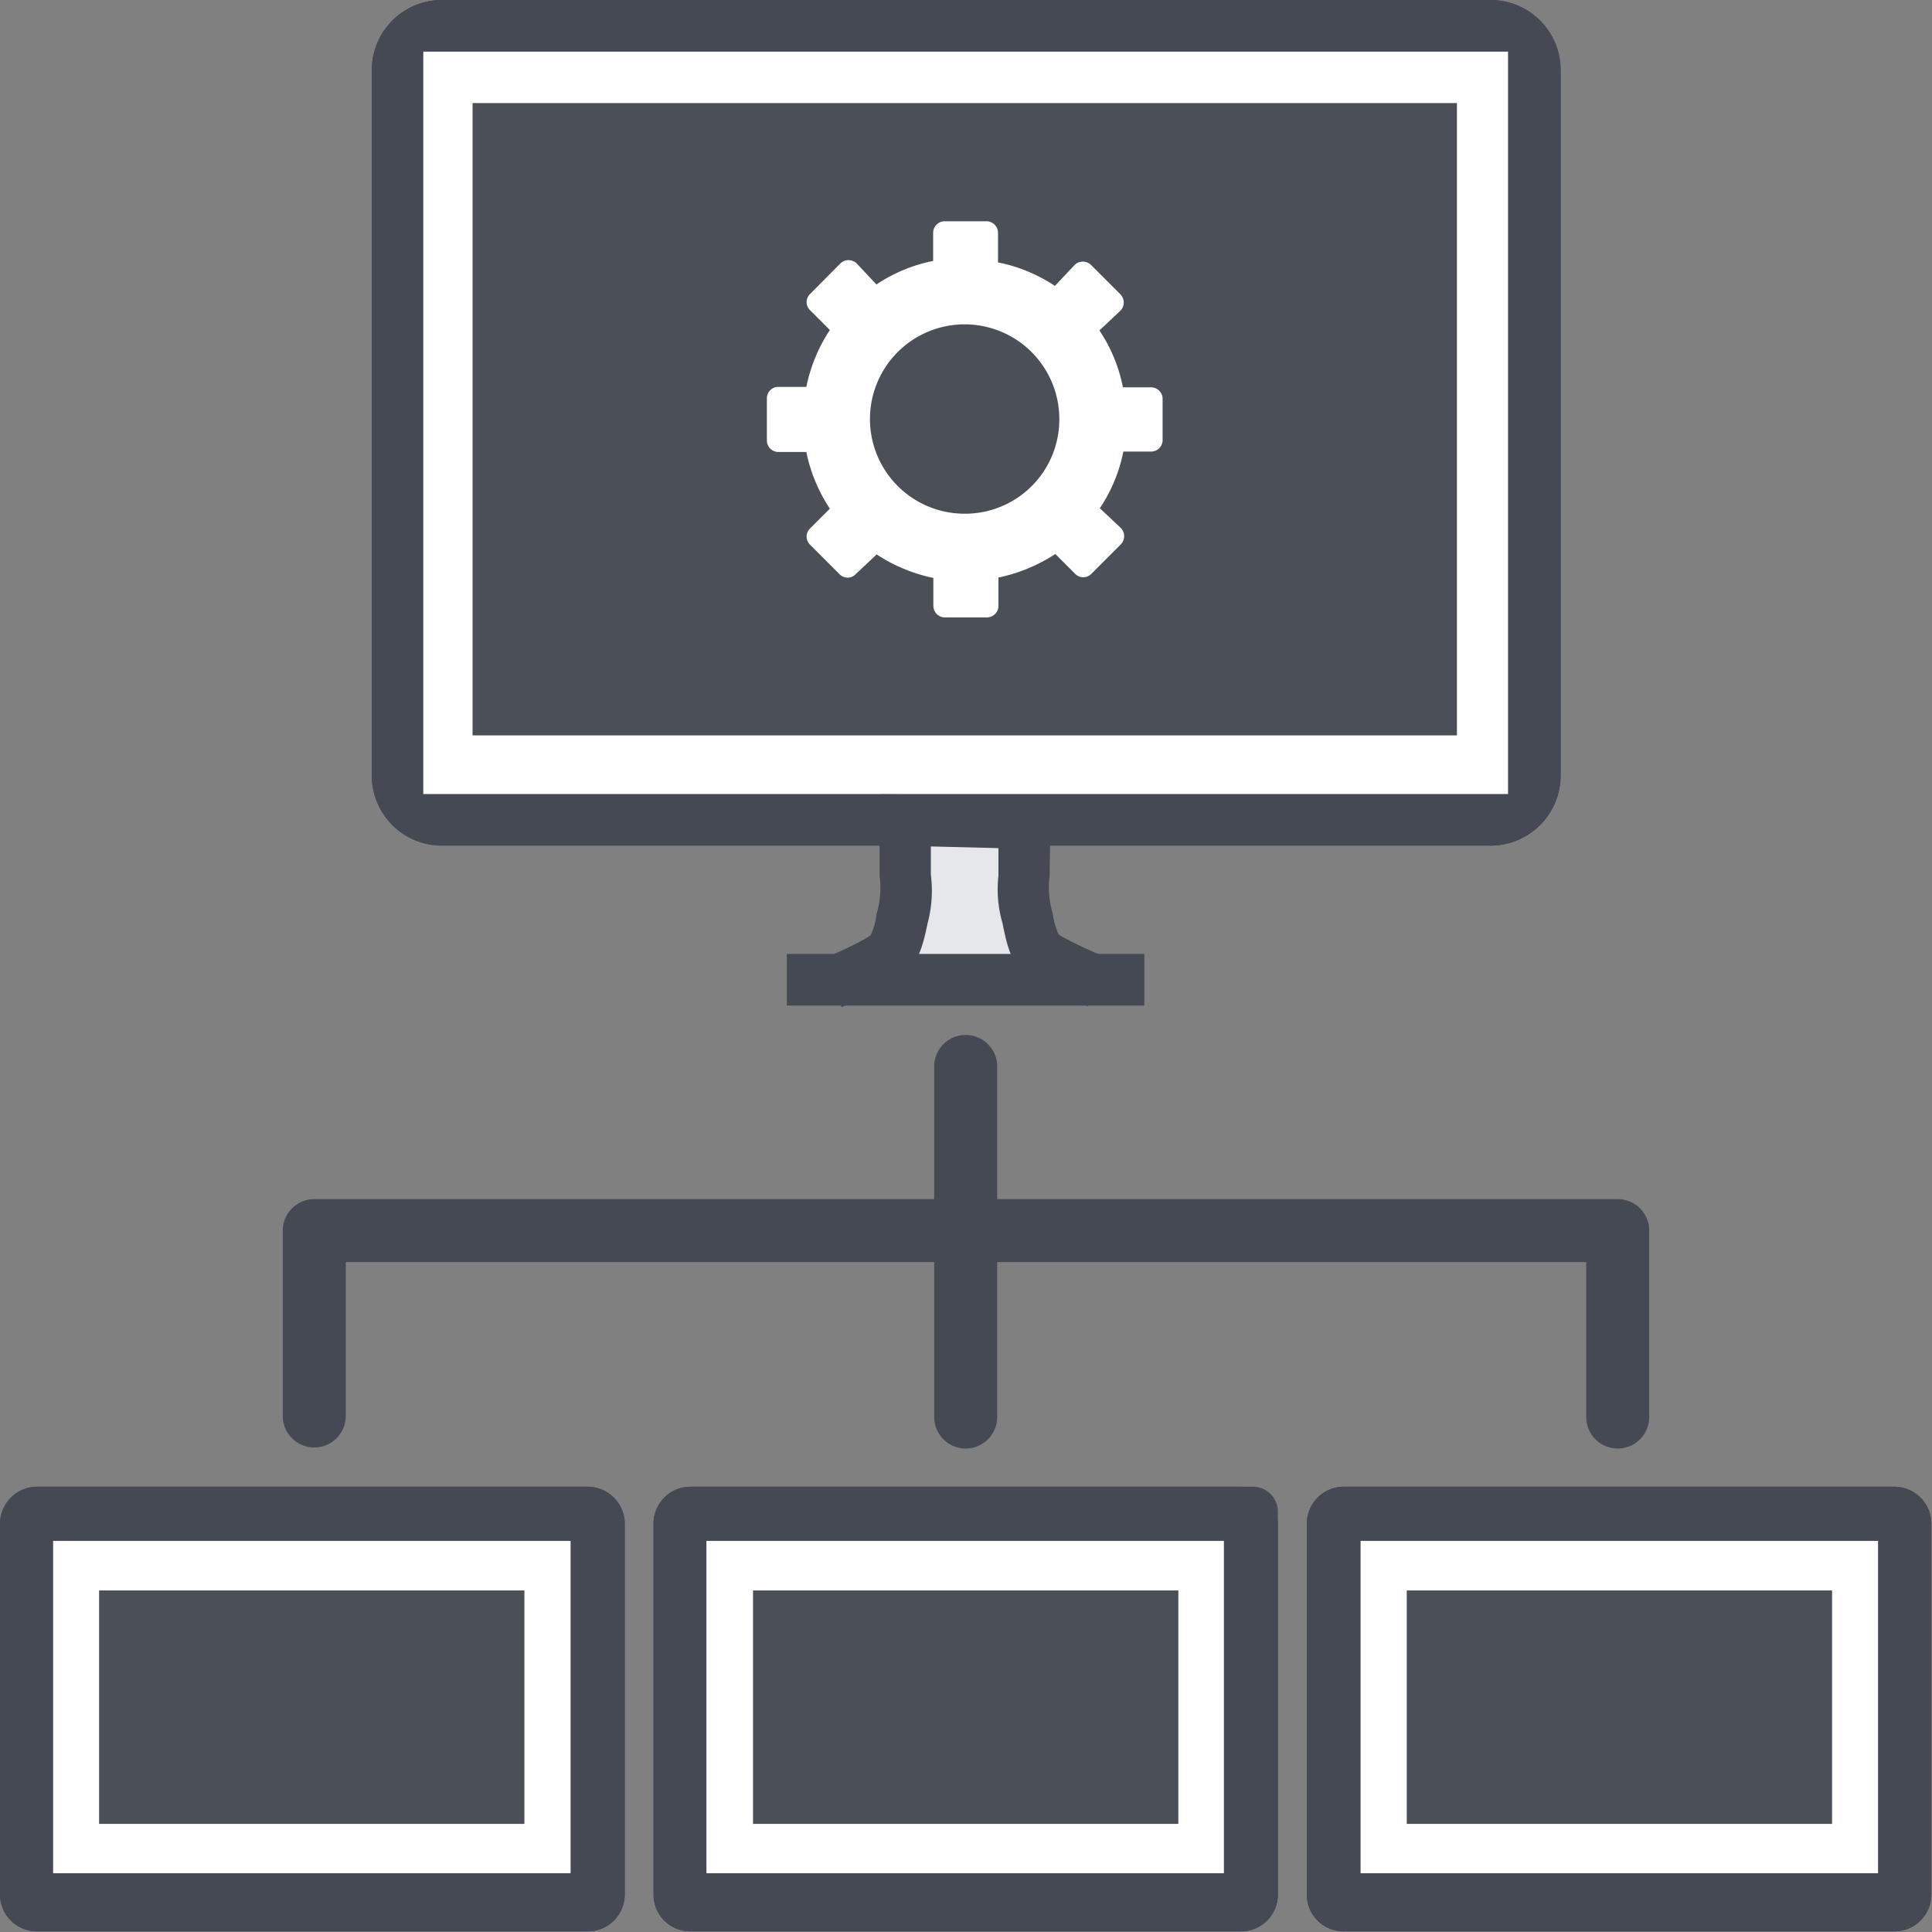
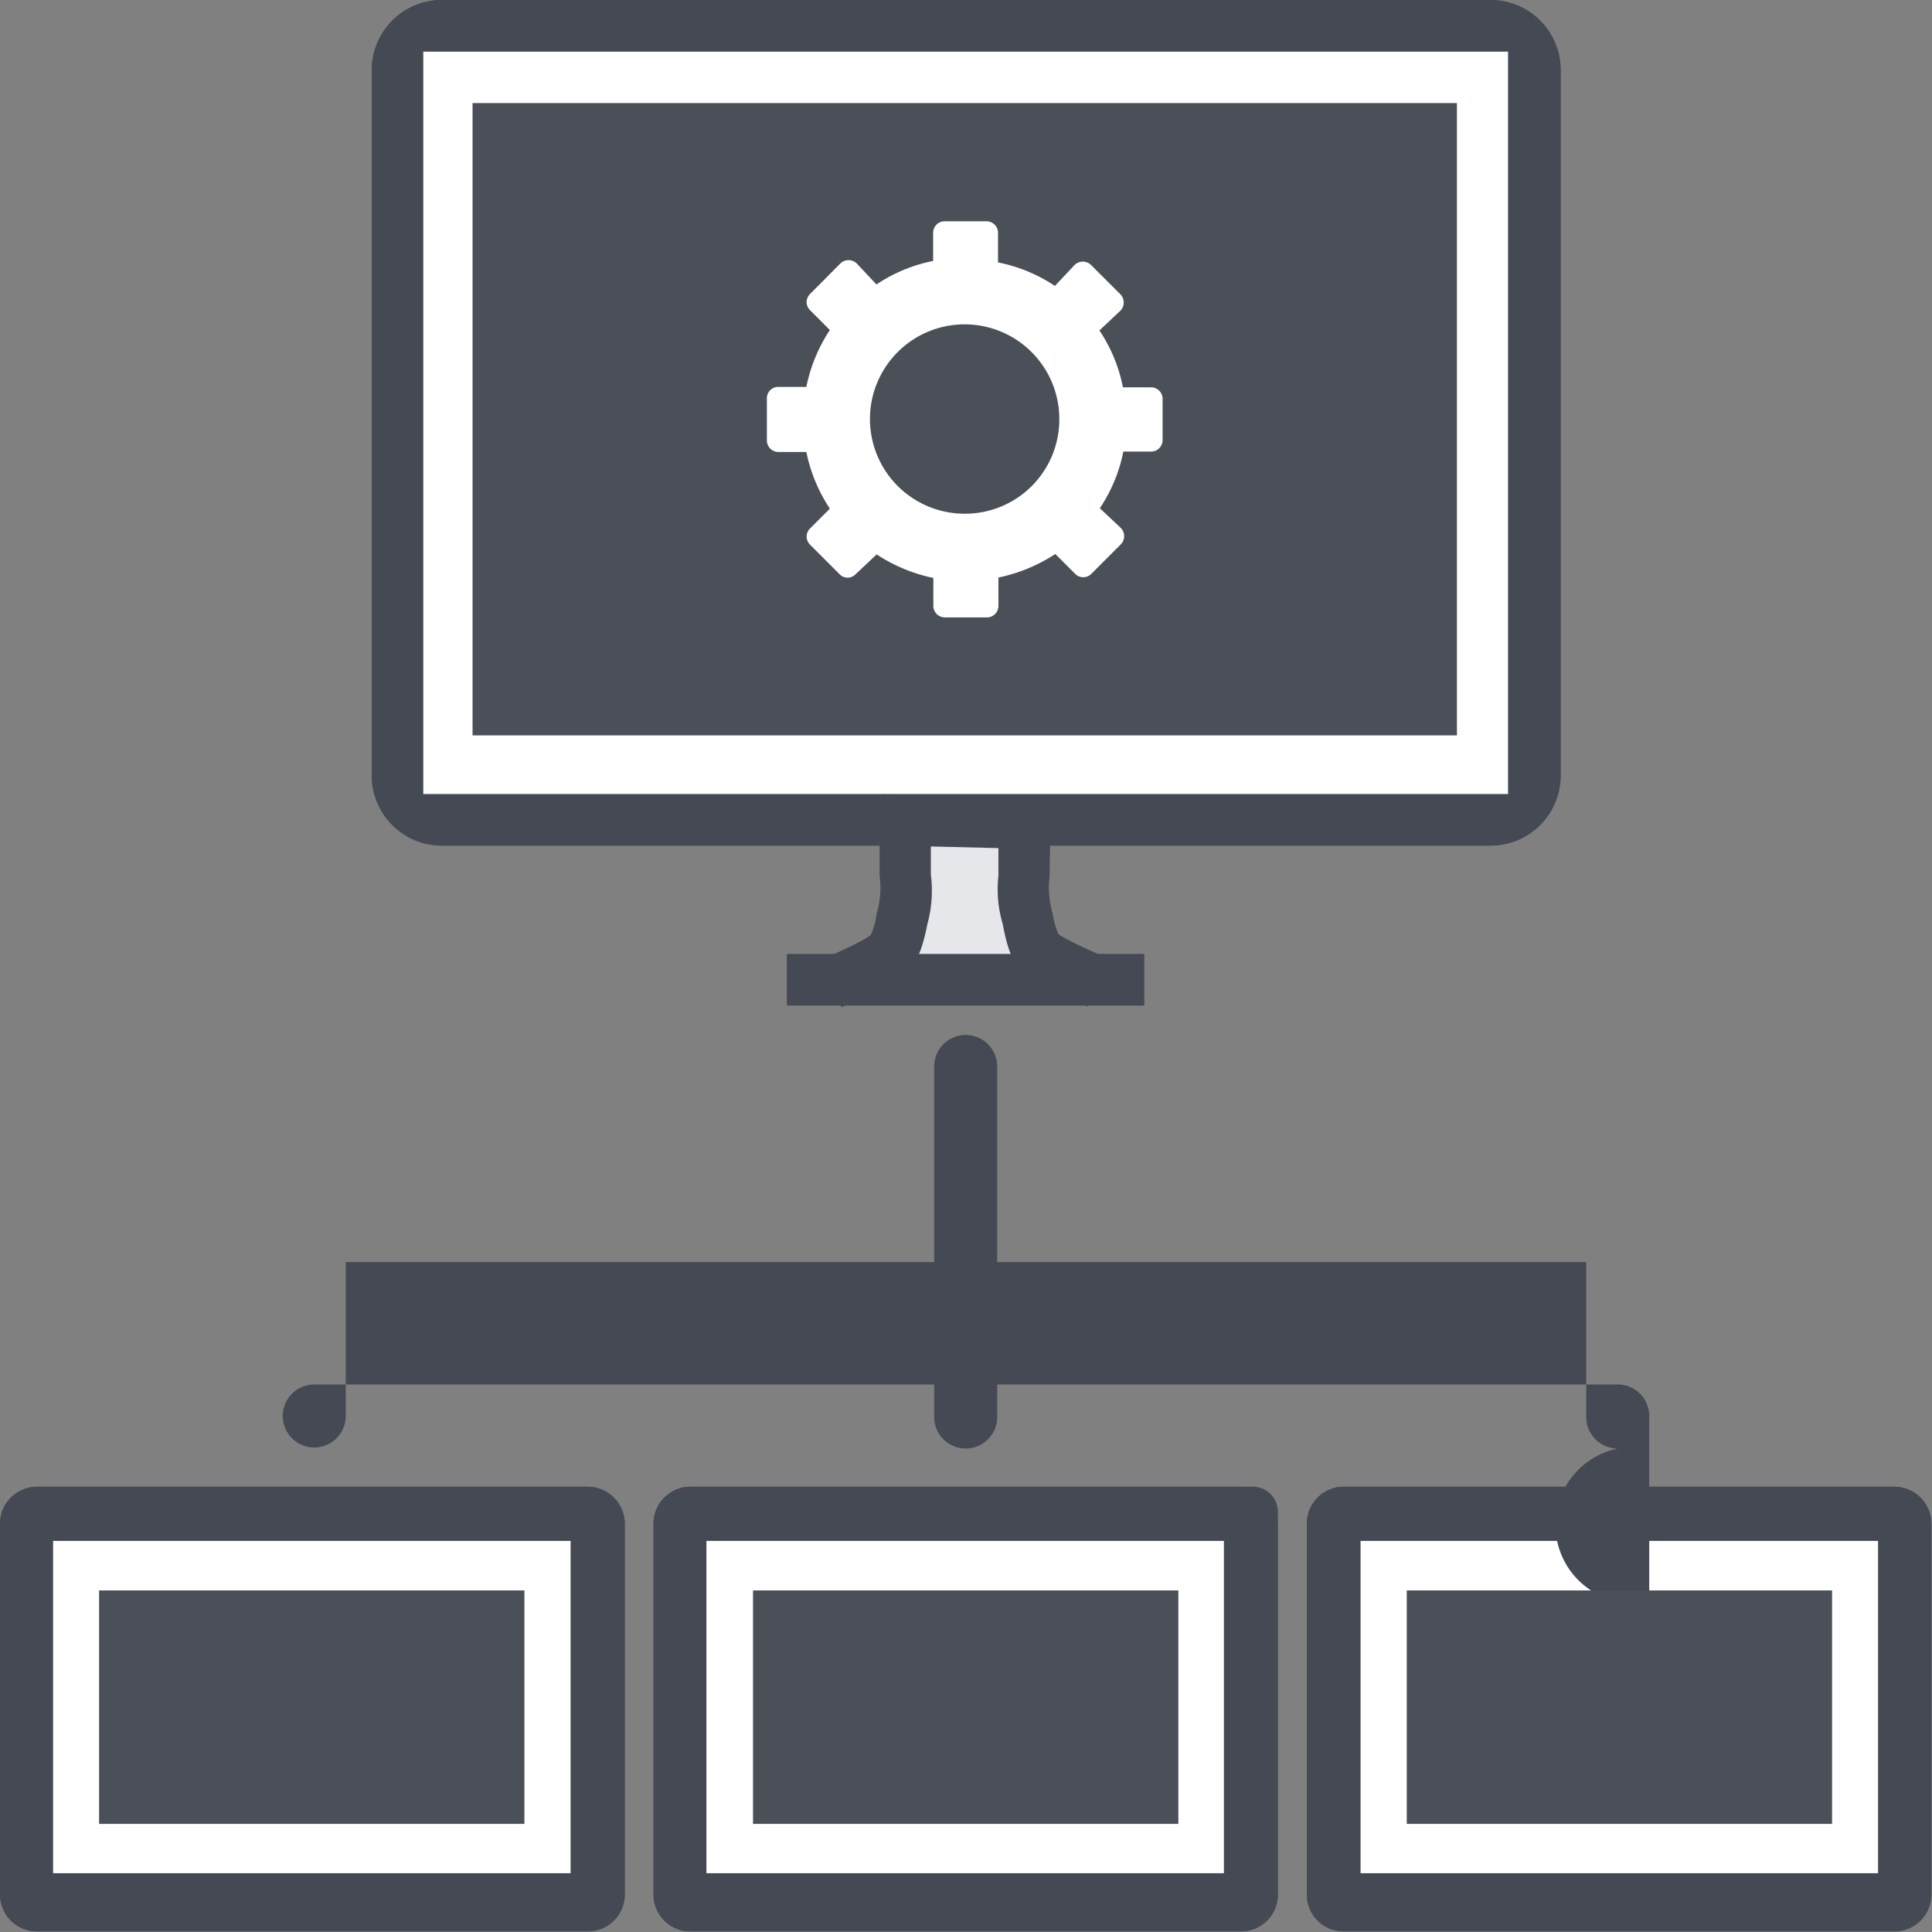
<svg xmlns="http://www.w3.org/2000/svg" viewBox="0 0 92.03 92.03">
  <rect x="0" y="0" width="92.03" height="92.03" fill="#808080" stroke="none" />
  <defs>
    <style>.cls-1{fill:#fff;}.cls-2{fill:#444953;}.cls-3{fill:#4a4f58;}.cls-4{fill:#e5e7ea;}.cls-5{fill:none;}</style>
  </defs>
  <g id="Layer_2" data-name="Layer 2">
    <g id="Layer_1-2" data-name="Layer 1">
      <rect class="cls-1" x="20.16" y="2.46" width="51.84" height="35.37" />
      <path class="cls-1" d="M28,71.47H1.76A1.12,1.12,0,0,0,.64,72.58V91.35H29.1V72.58A1.11,1.11,0,0,0,28,71.47ZM1.29,90.71V72.12H28.46V90.71Z" />
      <path class="cls-2" d="M28,70.82H1.76A1.77,1.77,0,0,0,0,72.58V90.24A1.76,1.76,0,0,0,1.76,92H28a1.76,1.76,0,0,0,1.76-1.76V72.58A1.77,1.77,0,0,0,28,70.82Zm-26.7,1.3H28.46V90.71H1.29Z" />
-       <path class="cls-1" d="M.64,71.47V90.24a1.11,1.11,0,0,0,1.12,1.11H28a1.11,1.11,0,0,0,1.11-1.11V71.47ZM28.46,90.71H1.29V72.12H28.46Z" />
      <path class="cls-2" d="M28,70.82H1.76A1.77,1.77,0,0,0,0,72.58V90.24A1.76,1.76,0,0,0,1.76,92H28a1.76,1.76,0,0,0,1.76-1.76V72.58A1.77,1.77,0,0,0,28,70.82Z" />
      <rect class="cls-1" x="2.53" y="73.4" width="24.65" height="15.83" />
      <rect class="cls-3" x="4.72" y="75.76" width="20.26" height="11.12" />
      <path class="cls-1" d="M59.12,71.47H32.88a1.11,1.11,0,0,0-1.11,1.11V91.35H60.23V72.58A1.11,1.11,0,0,0,59.12,71.47ZM32.42,90.71V72.12H59.59V90.71Z" />
      <path class="cls-2" d="M59.12,70.82H32.88a1.76,1.76,0,0,0-1.75,1.76V90.24A1.75,1.75,0,0,0,32.88,92H59.12a1.75,1.75,0,0,0,1.75-1.76V72.58A1.76,1.76,0,0,0,59.12,70.82Zm-26.7,1.3H59.59V90.71H32.42Z" />
      <path class="cls-1" d="M31.77,71.47V90.24a1.11,1.11,0,0,0,1.11,1.11H59.12a1.11,1.11,0,0,0,1.11-1.11V71.47ZM59.59,90.71H32.42V72.12H59.59Z" />
      <path class="cls-2" d="M59.69,70.82H32.88a1.76,1.76,0,0,0-1.75,1.76V90.24A1.75,1.75,0,0,0,32.88,92H59.12a1.75,1.75,0,0,0,1.75-1.76V72A1.19,1.19,0,0,0,59.69,70.82Z" />
      <rect class="cls-1" x="33.65" y="73.4" width="24.65" height="15.83" />
      <path class="cls-1" d="M90.27,71.47H64a1.11,1.11,0,0,0-1.11,1.11V91.35H91.38V72.58A1.11,1.11,0,0,0,90.27,71.47ZM63.57,90.71V72.12H90.74V90.71Z" />
      <path class="cls-2" d="M90.27,70.82H64a1.76,1.76,0,0,0-1.75,1.76V90.24A1.75,1.75,0,0,0,64,92H90.27A1.76,1.76,0,0,0,92,90.24V72.58A1.77,1.77,0,0,0,90.27,70.82Zm-26.7,1.3H90.74V90.71H63.57Z" />
      <path class="cls-1" d="M62.92,71.47V90.24A1.11,1.11,0,0,0,64,91.35H90.27a1.11,1.11,0,0,0,1.11-1.11V71.47ZM90.74,90.71H63.57V72.12H90.74Z" />
      <path class="cls-2" d="M90.27,70.82H64a1.76,1.76,0,0,0-1.75,1.76V90.24A1.75,1.75,0,0,0,64,92H90.27A1.76,1.76,0,0,0,92,90.24V72.58A1.77,1.77,0,0,0,90.27,70.82Z" />
      <rect class="cls-1" x="64.81" y="73.4" width="24.65" height="15.83" />
-       <path class="cls-2" d="M77.06,69a1.5,1.5,0,0,1-1.5-1.5V60.12H16.47v7.33a1.5,1.5,0,1,1-3,0V58.62a1.5,1.5,0,0,1,1.5-1.5H77.06a1.5,1.5,0,0,1,1.5,1.5v8.83A1.5,1.5,0,0,1,77.06,69Z" />
+       <path class="cls-2" d="M77.06,69a1.5,1.5,0,0,1-1.5-1.5V60.12H16.47v7.33a1.5,1.5,0,1,1-3,0a1.5,1.5,0,0,1,1.5-1.5H77.06a1.5,1.5,0,0,1,1.5,1.5v8.83A1.5,1.5,0,0,1,77.06,69Z" />
      <path class="cls-1" d="M71,1.23H21.05a2.12,2.12,0,0,0-2.12,2.11V39.05H73.06V3.34A2.11,2.11,0,0,0,71,1.23ZM20.16,37.83V2.46H71.84V37.83Z" />
      <path class="cls-2" d="M71,0H21.05a3.34,3.34,0,0,0-3.34,3.34v33.6a3.34,3.34,0,0,0,3.34,3.34H71a3.34,3.34,0,0,0,3.34-3.34V3.34A3.34,3.34,0,0,0,71,0ZM20.16,2.46H71.84V37.83H20.16Z" />
      <rect class="cls-3" x="22.51" y="4.91" width="46.89" height="30.12" />
      <path class="cls-4" d="M52.3,46.81c-.68-.3-1.51-.67-2-.94-.85-.47-1-.53-1.34-2.14a32.75,32.75,0,0,1-.19-4.58l-5.6-.09A34,34,0,0,1,43,43.73c-.32,1.61-.55,1.67-1.4,2.14-.48.27-1.3.64-2,.93H52.3Z" />
      <path class="cls-2" d="M51.81,47.94c-.65-.28-1.54-.69-2.1-1l-.07,0c-1.22-.68-1.54-1.17-1.88-2.94a5.81,5.81,0,0,1-.2-2.29c0-.46,0-.9,0-1.31l-3.22-.08c0,.42,0,.87,0,1.34A6,6,0,0,1,44.18,44c-.36,1.82-.75,2.28-1.89,2.92l-.11.06c-.57.31-1.45.7-2.09,1l-1-2.25c.83-.36,1.51-.68,1.88-.88l.11-.06a3.29,3.29,0,0,0,.39-.24,3,3,0,0,0,.28-1,4.29,4.29,0,0,0,.15-1.83c0-1,0-2,0-2.71L42,37.83l7.86.1L50,39.05c.06.69,0,1.65,0,2.67a4.28,4.28,0,0,0,.14,1.78,3.87,3.87,0,0,0,.28,1,2.48,2.48,0,0,0,.39.23c.43.24,1.11.55,2,.93Z" />
      <rect class="cls-2" x="37.48" y="45.44" width="17.03" height="2.46" />
      <path class="cls-1" d="M18.93,1.23V36.94a2.12,2.12,0,0,0,2.12,2.11H71a2.11,2.11,0,0,0,2.11-2.11V1.23Zm52.91,36.6H20.16V2.46H71.84Z" />
      <path class="cls-2" d="M71,0H21.05a3.34,3.34,0,0,0-3.34,3.34v33.6a3.34,3.34,0,0,0,3.34,3.34H71a3.34,3.34,0,0,0,3.34-3.34V3.34A3.34,3.34,0,0,0,71,0ZM20.16,2.46H71.84V37.83H20.16Z" />
      <path class="cls-5" d="M71.84,2.46V36.94a.89.89,0,0,1-.89.89H20.16V2.46Z" />
      <rect class="cls-3" x="35.87" y="75.76" width="20.26" height="11.12" />
      <rect class="cls-3" x="67.01" y="75.76" width="20.26" height="11.12" />
      <path class="cls-2" d="M46,69a1.5,1.5,0,0,1-1.5-1.5V50.8a1.5,1.5,0,0,1,3,0V67.45A1.5,1.5,0,0,1,46,69Z" />
      <path class="cls-1" d="M55.38,21V19a.55.55,0,0,0-.55-.55H53.49a7.42,7.42,0,0,0-1.12-2.71l1-.94a.56.56,0,0,0,0-.78h0l-1.4-1.4a.56.56,0,0,0-.78,0h0l-.94,1a7.49,7.49,0,0,0-2.71-1.12V11.09a.55.55,0,0,0-.55-.55H45a.55.55,0,0,0-.55.55v1.34a7.45,7.45,0,0,0-2.7,1.12l-.94-1a.56.56,0,0,0-.78,0h0L38.59,14a.54.54,0,0,0,0,.78h0l.94.94a7.67,7.67,0,0,0-1.12,2.71H37.08a.54.54,0,0,0-.55.55h0v2a.55.55,0,0,0,.55.55h1.33a7.63,7.63,0,0,0,1.12,2.7l-.94.94a.54.54,0,0,0,0,.78h0l1.4,1.4a.53.53,0,0,0,.77,0h0l1-.94a7.81,7.81,0,0,0,2.7,1.12v1.33a.55.55,0,0,0,.55.55h2a.55.55,0,0,0,.55-.55V27.51a7.86,7.86,0,0,0,2.71-1.12l.94.94a.54.54,0,0,0,.78,0h0l1.4-1.4a.56.56,0,0,0,0-.78h0l-1-.94a7.45,7.45,0,0,0,1.12-2.7h1.34A.55.55,0,0,0,55.38,21ZM46,24.47A4.51,4.51,0,1,1,50.46,20,4.49,4.49,0,0,1,46,24.47Z" />
      <rect class="cls-5" width="92.03" height="92.03" />
    </g>
  </g>
</svg>